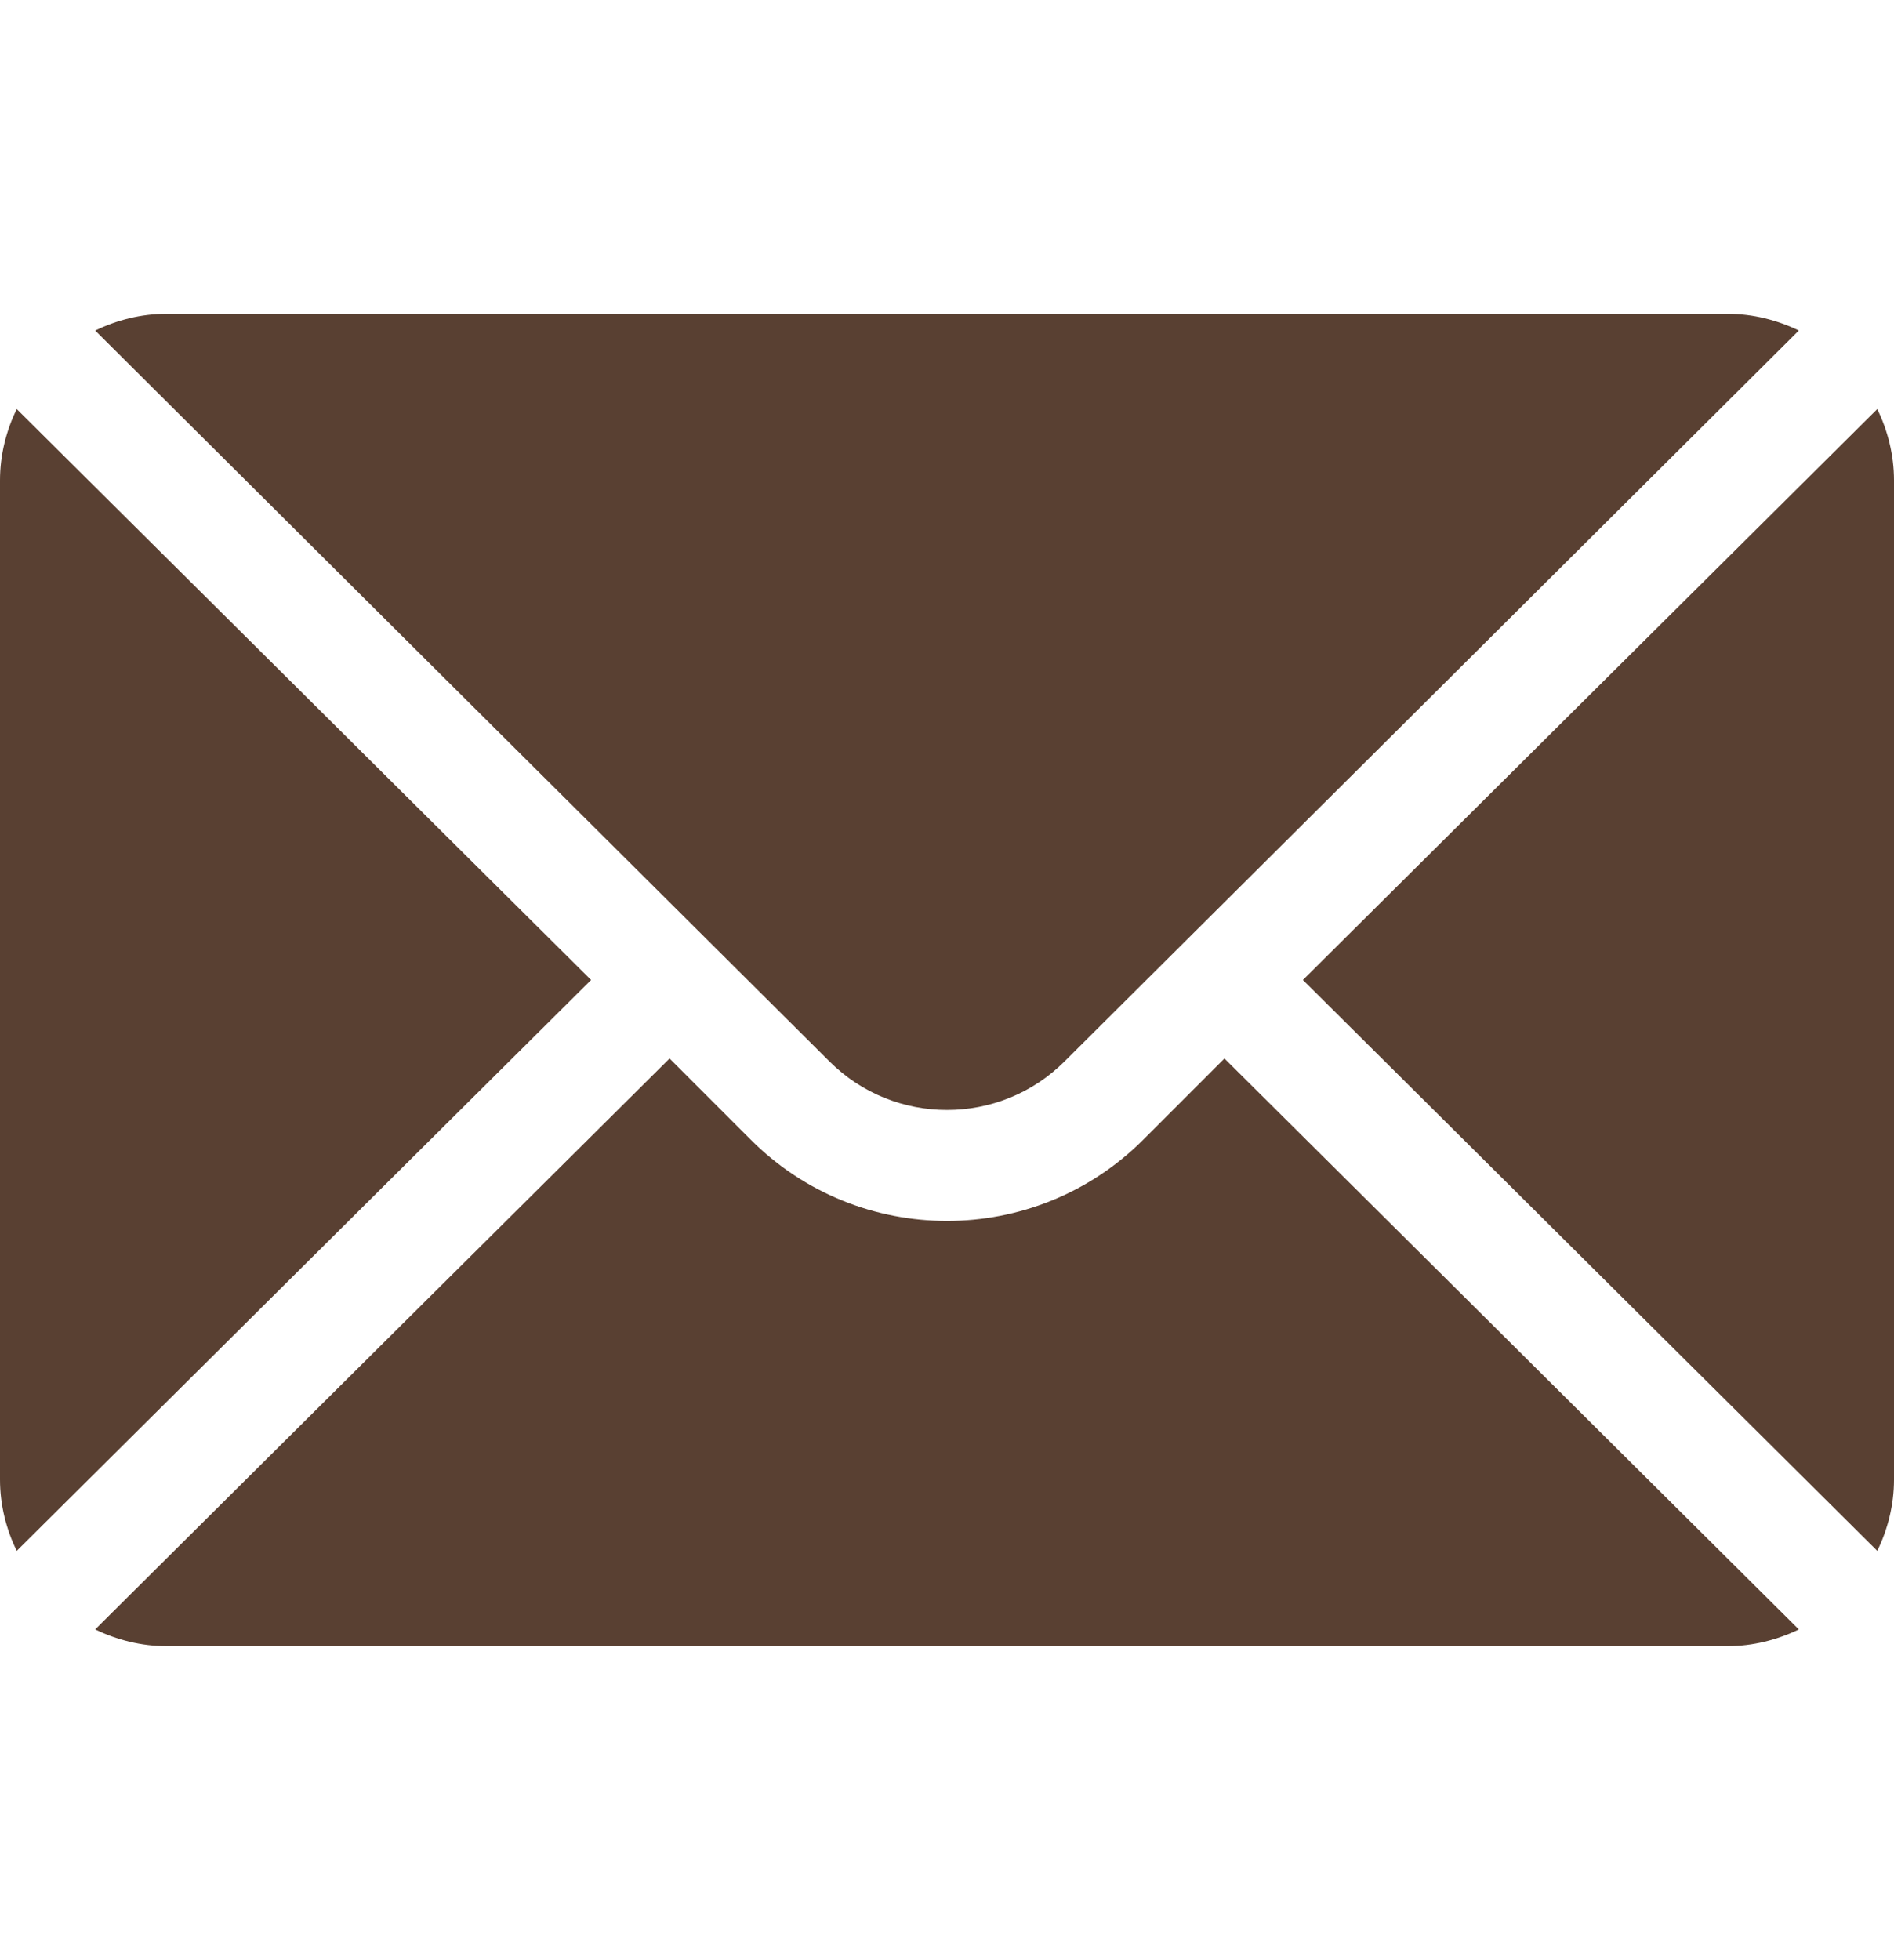
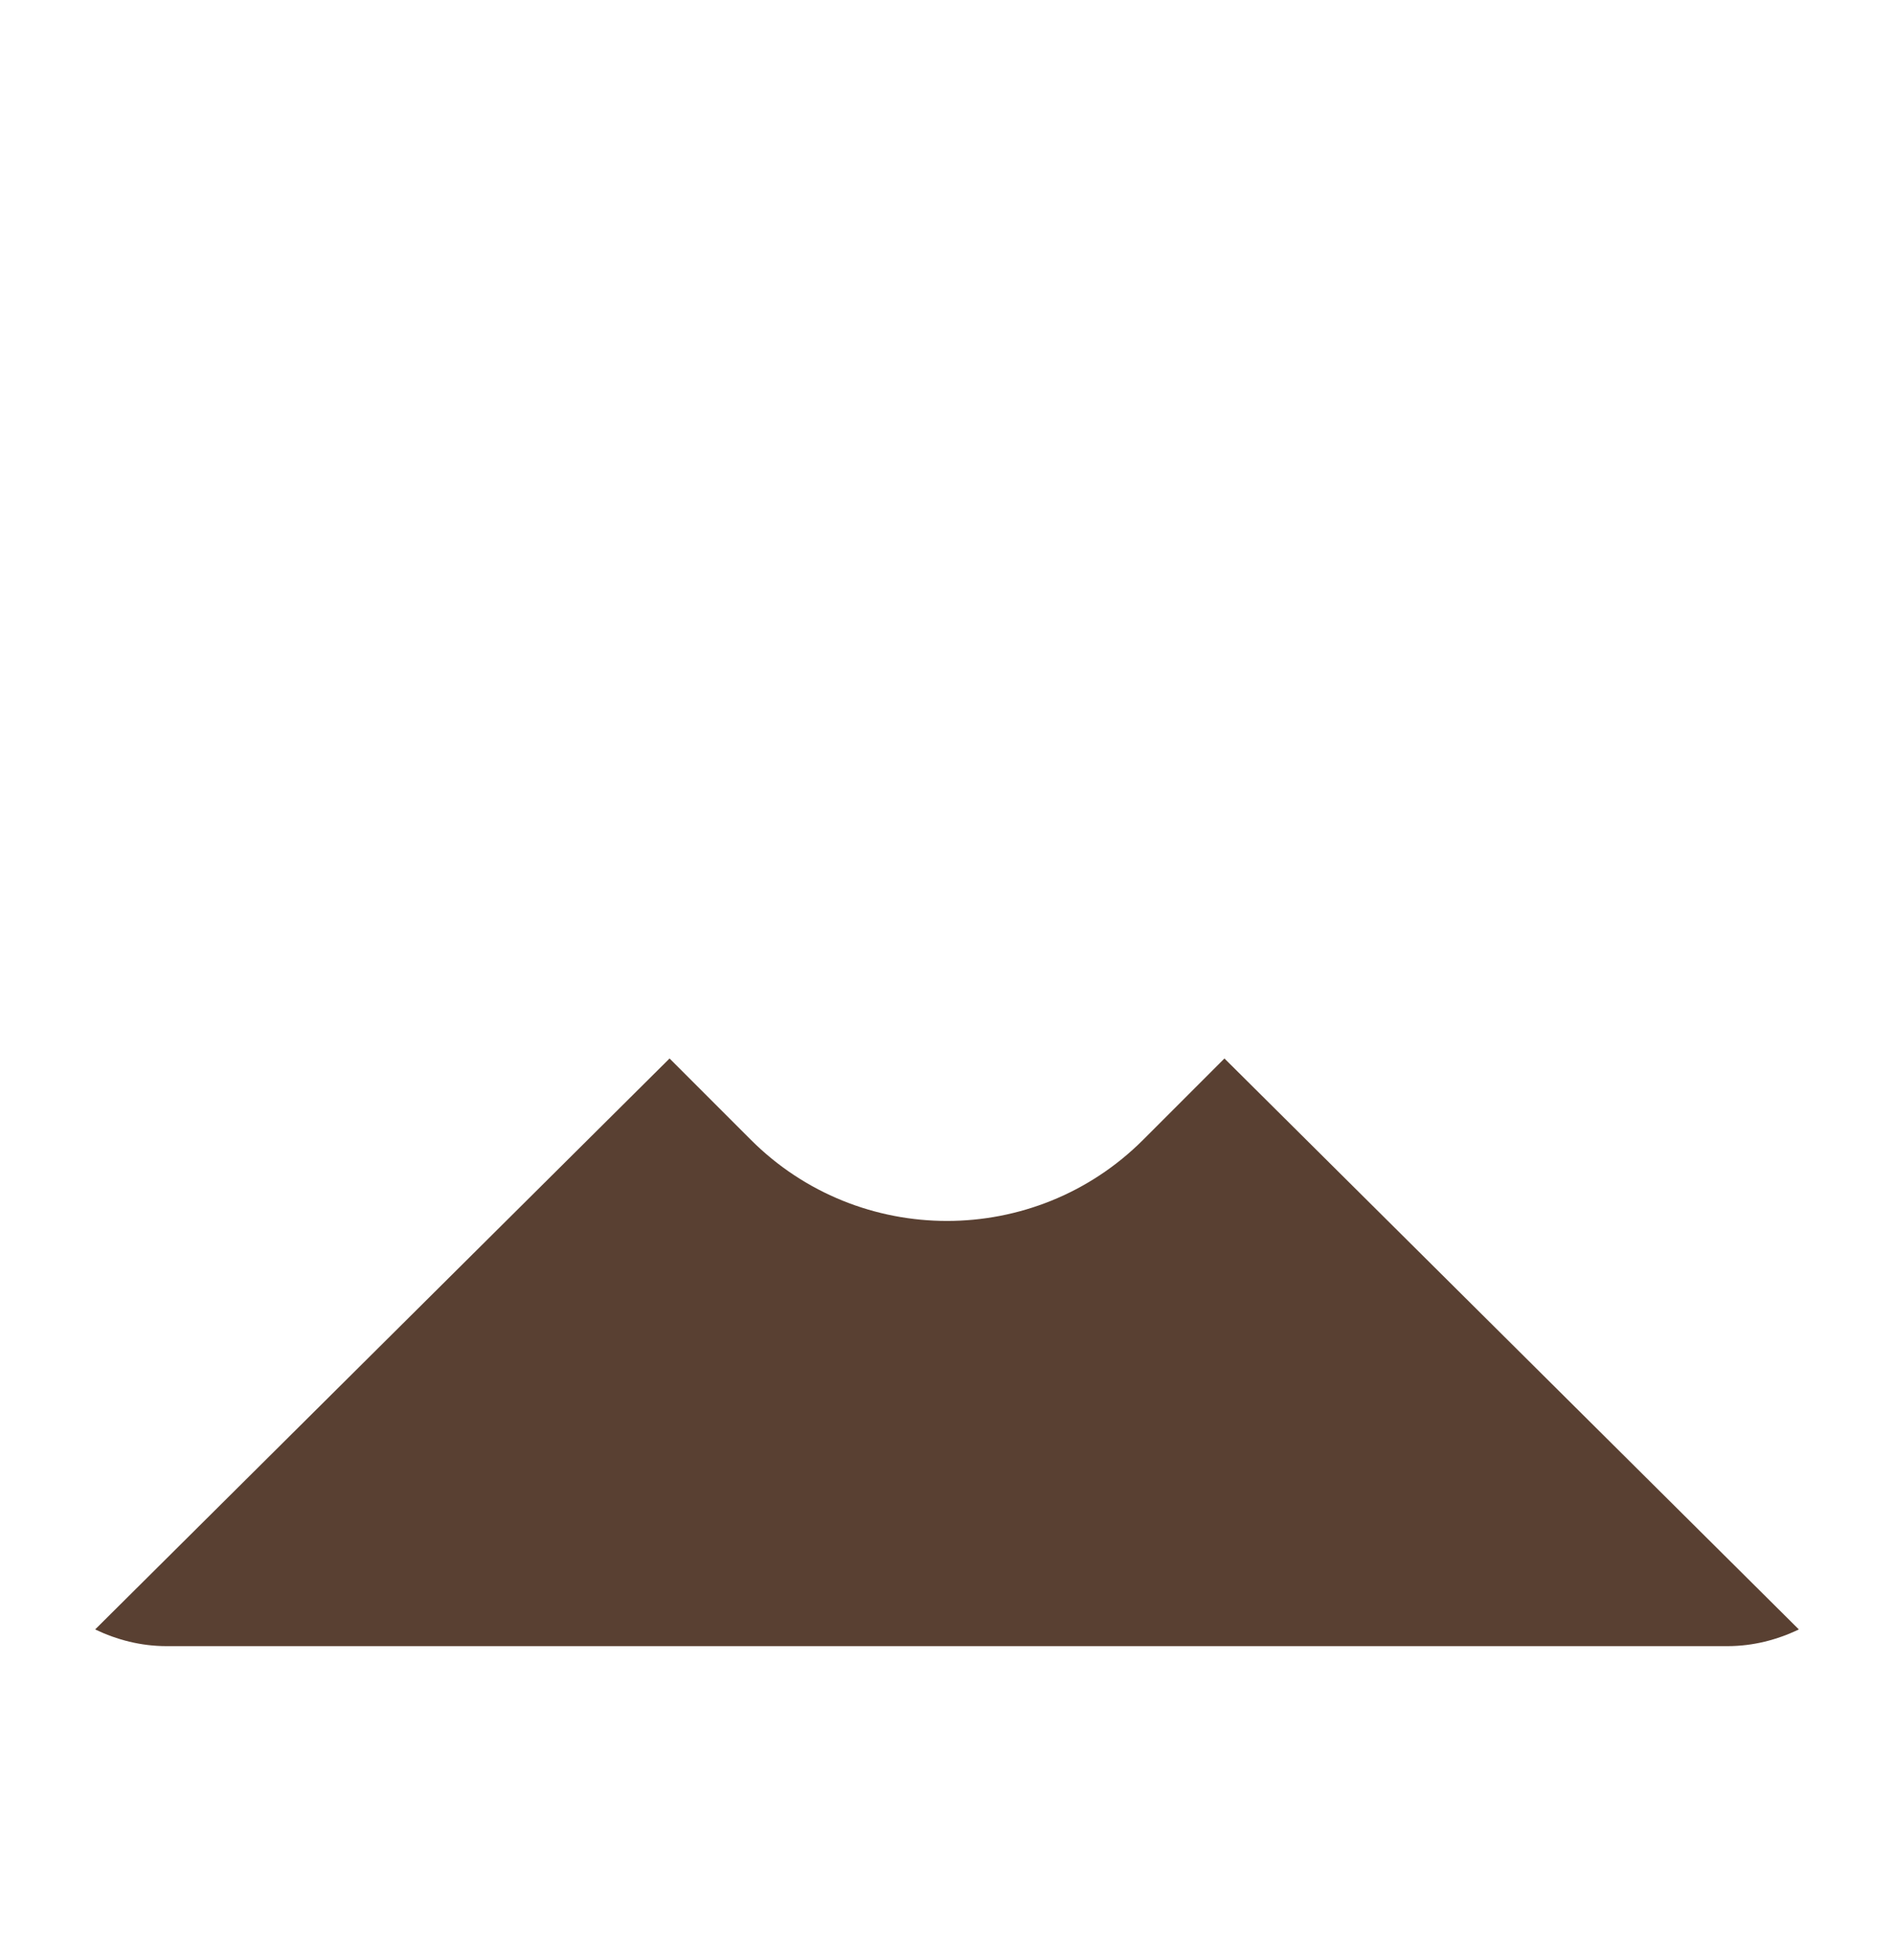
<svg xmlns="http://www.w3.org/2000/svg" version="1.1" id="Capa_1" x="0px" y="0px" width="291px" height="301px" viewBox="0 0 291 301" enable-background="new 0 0 291 301" xml:space="preserve">
  <g>
    <g>
-       <path fill="#594032" d="M288.438,62.814L200.184,150.5l88.254,87.686c1.596-3.334,2.563-7.021,2.563-10.957V73.771    C291,69.834,290.032,66.148,288.438,62.814z" />
-     </g>
+       </g>
  </g>
  <g>
    <g>
-       <path fill="#594032" d="M265.424,48.195H25.576c-3.937,0-7.623,0.968-10.958,2.563l112.798,112.229    c9.974,9.975,26.191,9.975,36.166,0L276.381,50.759C273.047,49.163,269.361,48.195,265.424,48.195z" />
-     </g>
+       </g>
  </g>
  <g>
    <g>
-       <path fill="#594032" d="M2.563,62.814C0.968,66.148,0,69.834,0,73.771v153.458c0,3.938,0.968,7.623,2.563,10.957L90.817,150.5    L2.563,62.814z" />
-     </g>
+       </g>
  </g>
  <g>
    <g>
      <path fill="#594032" d="M188.127,162.557l-12.488,12.487c-16.619,16.618-43.659,16.618-60.278,0l-12.488-12.487l-88.254,87.686    c3.334,1.596,7.021,2.563,10.958,2.563h239.848c3.938,0,7.623-0.968,10.957-2.563L188.127,162.557z" />
    </g>
  </g>
</svg>